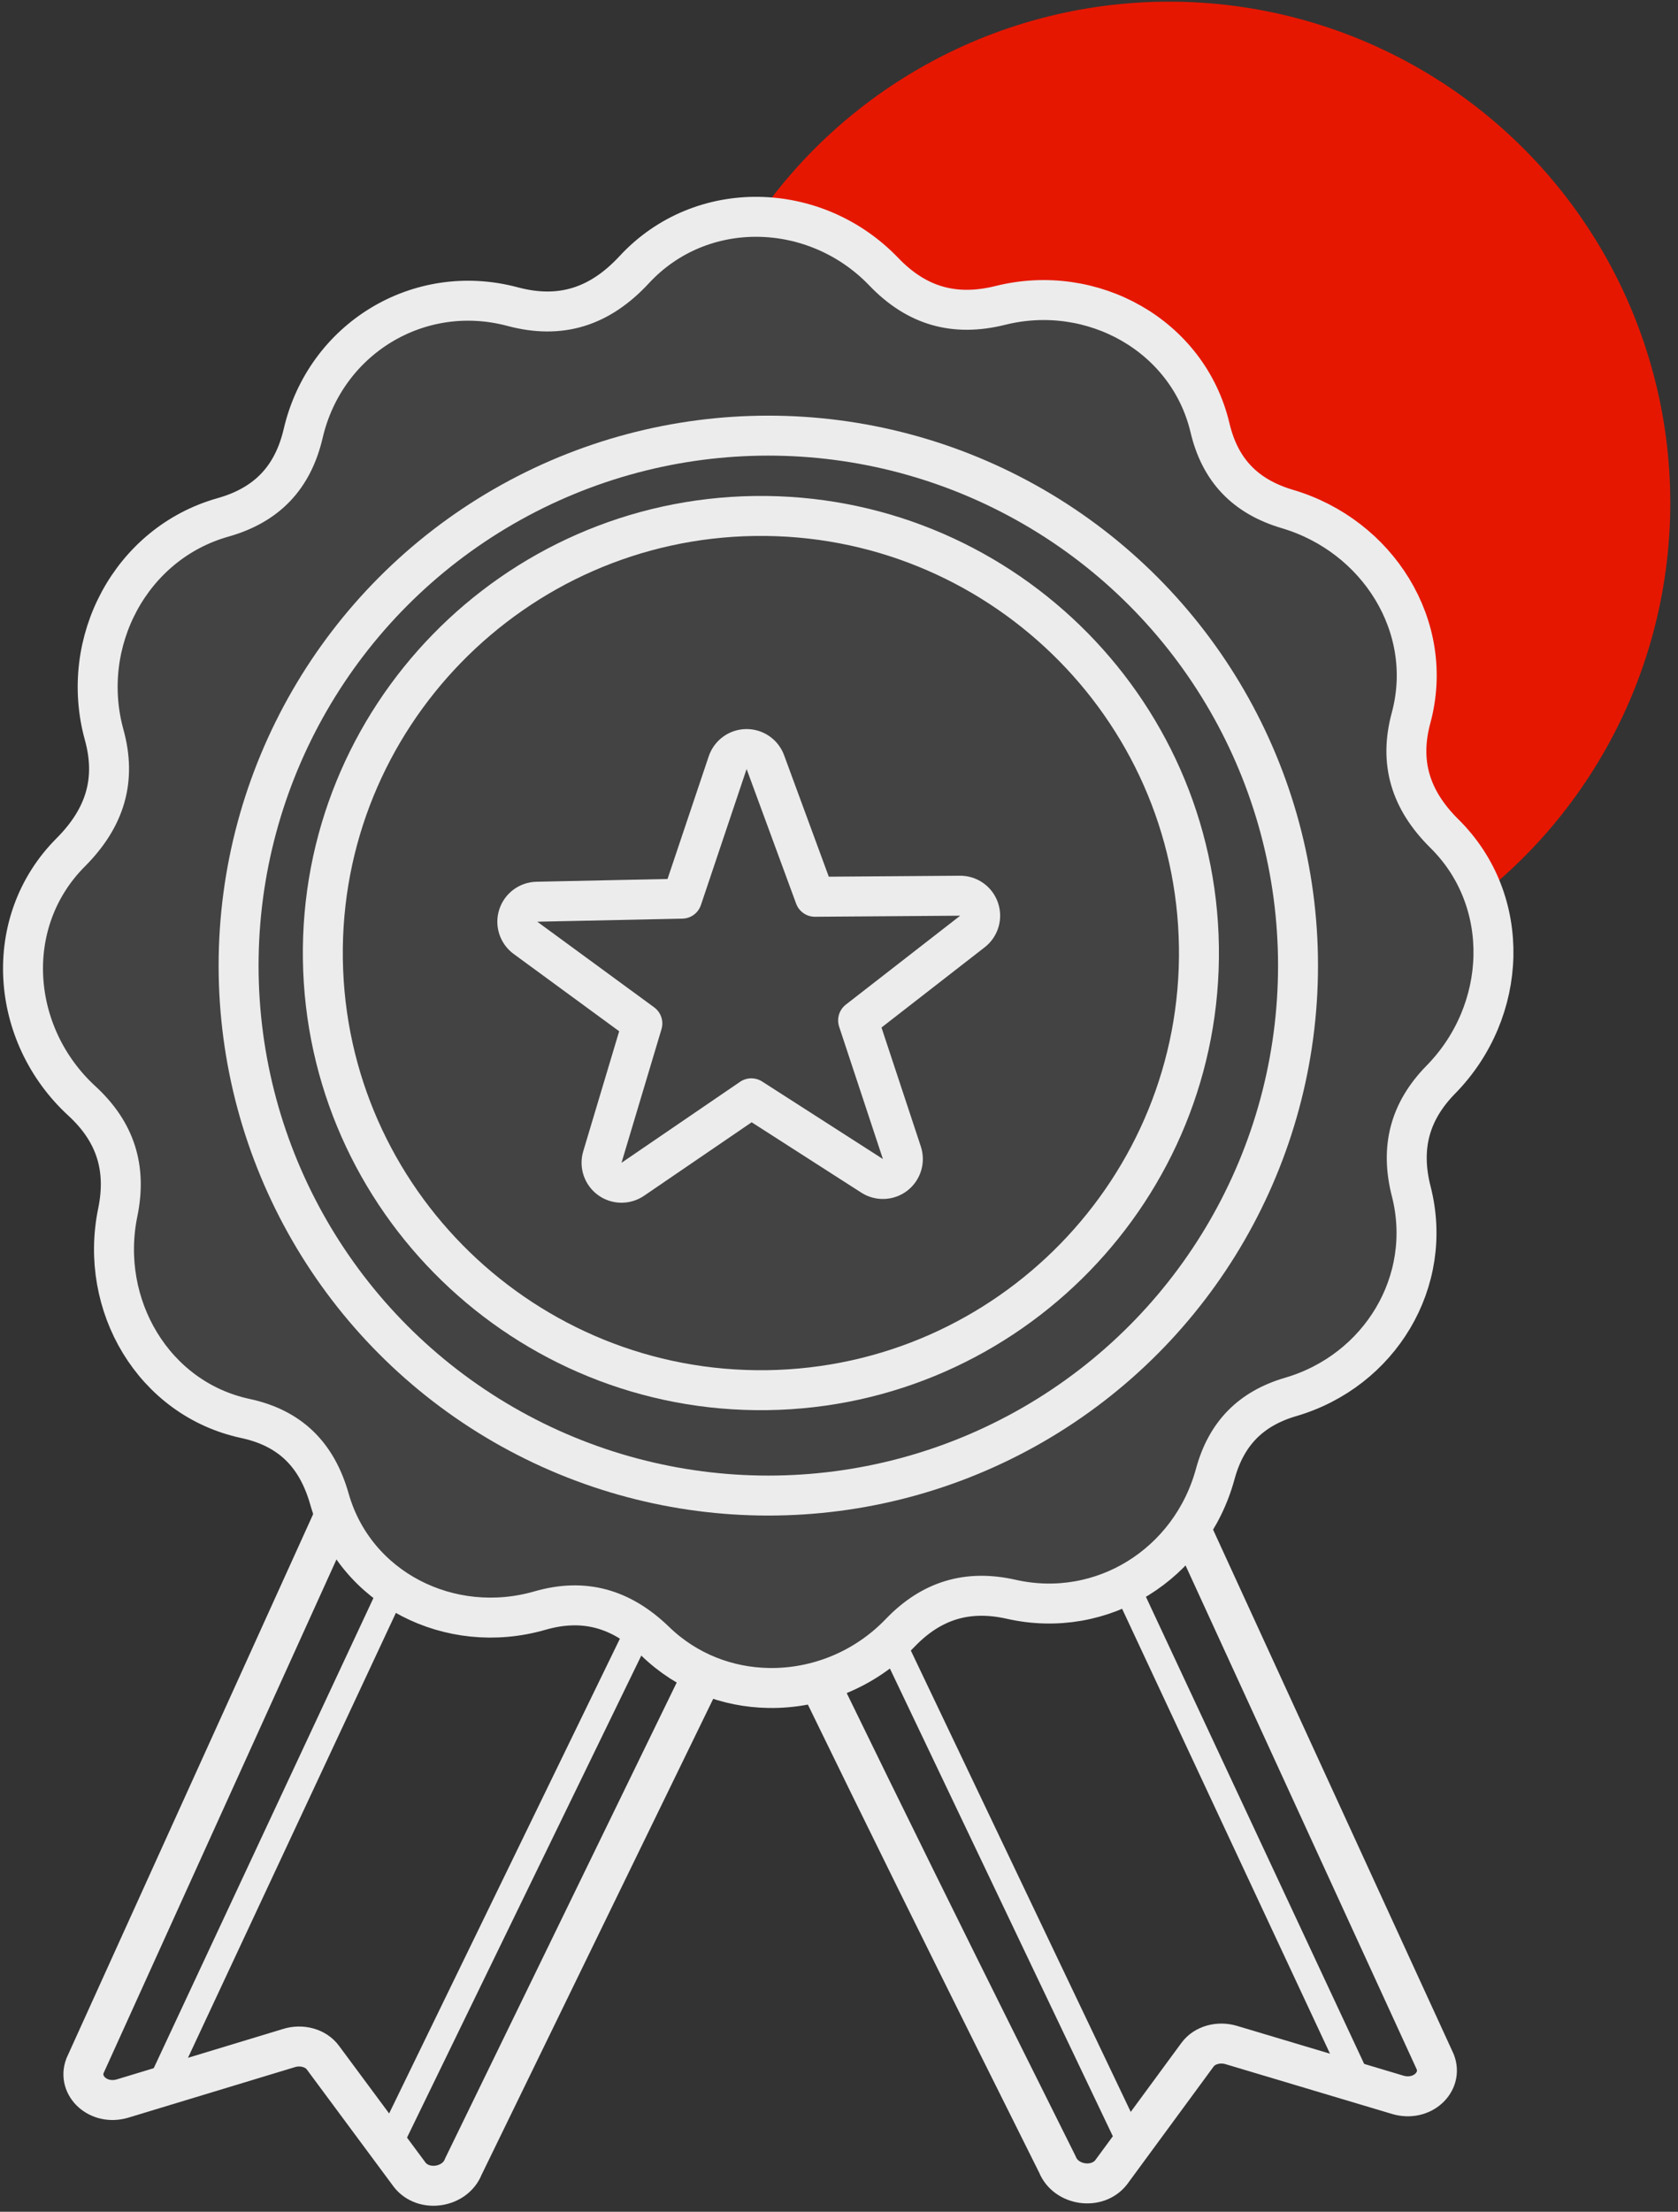
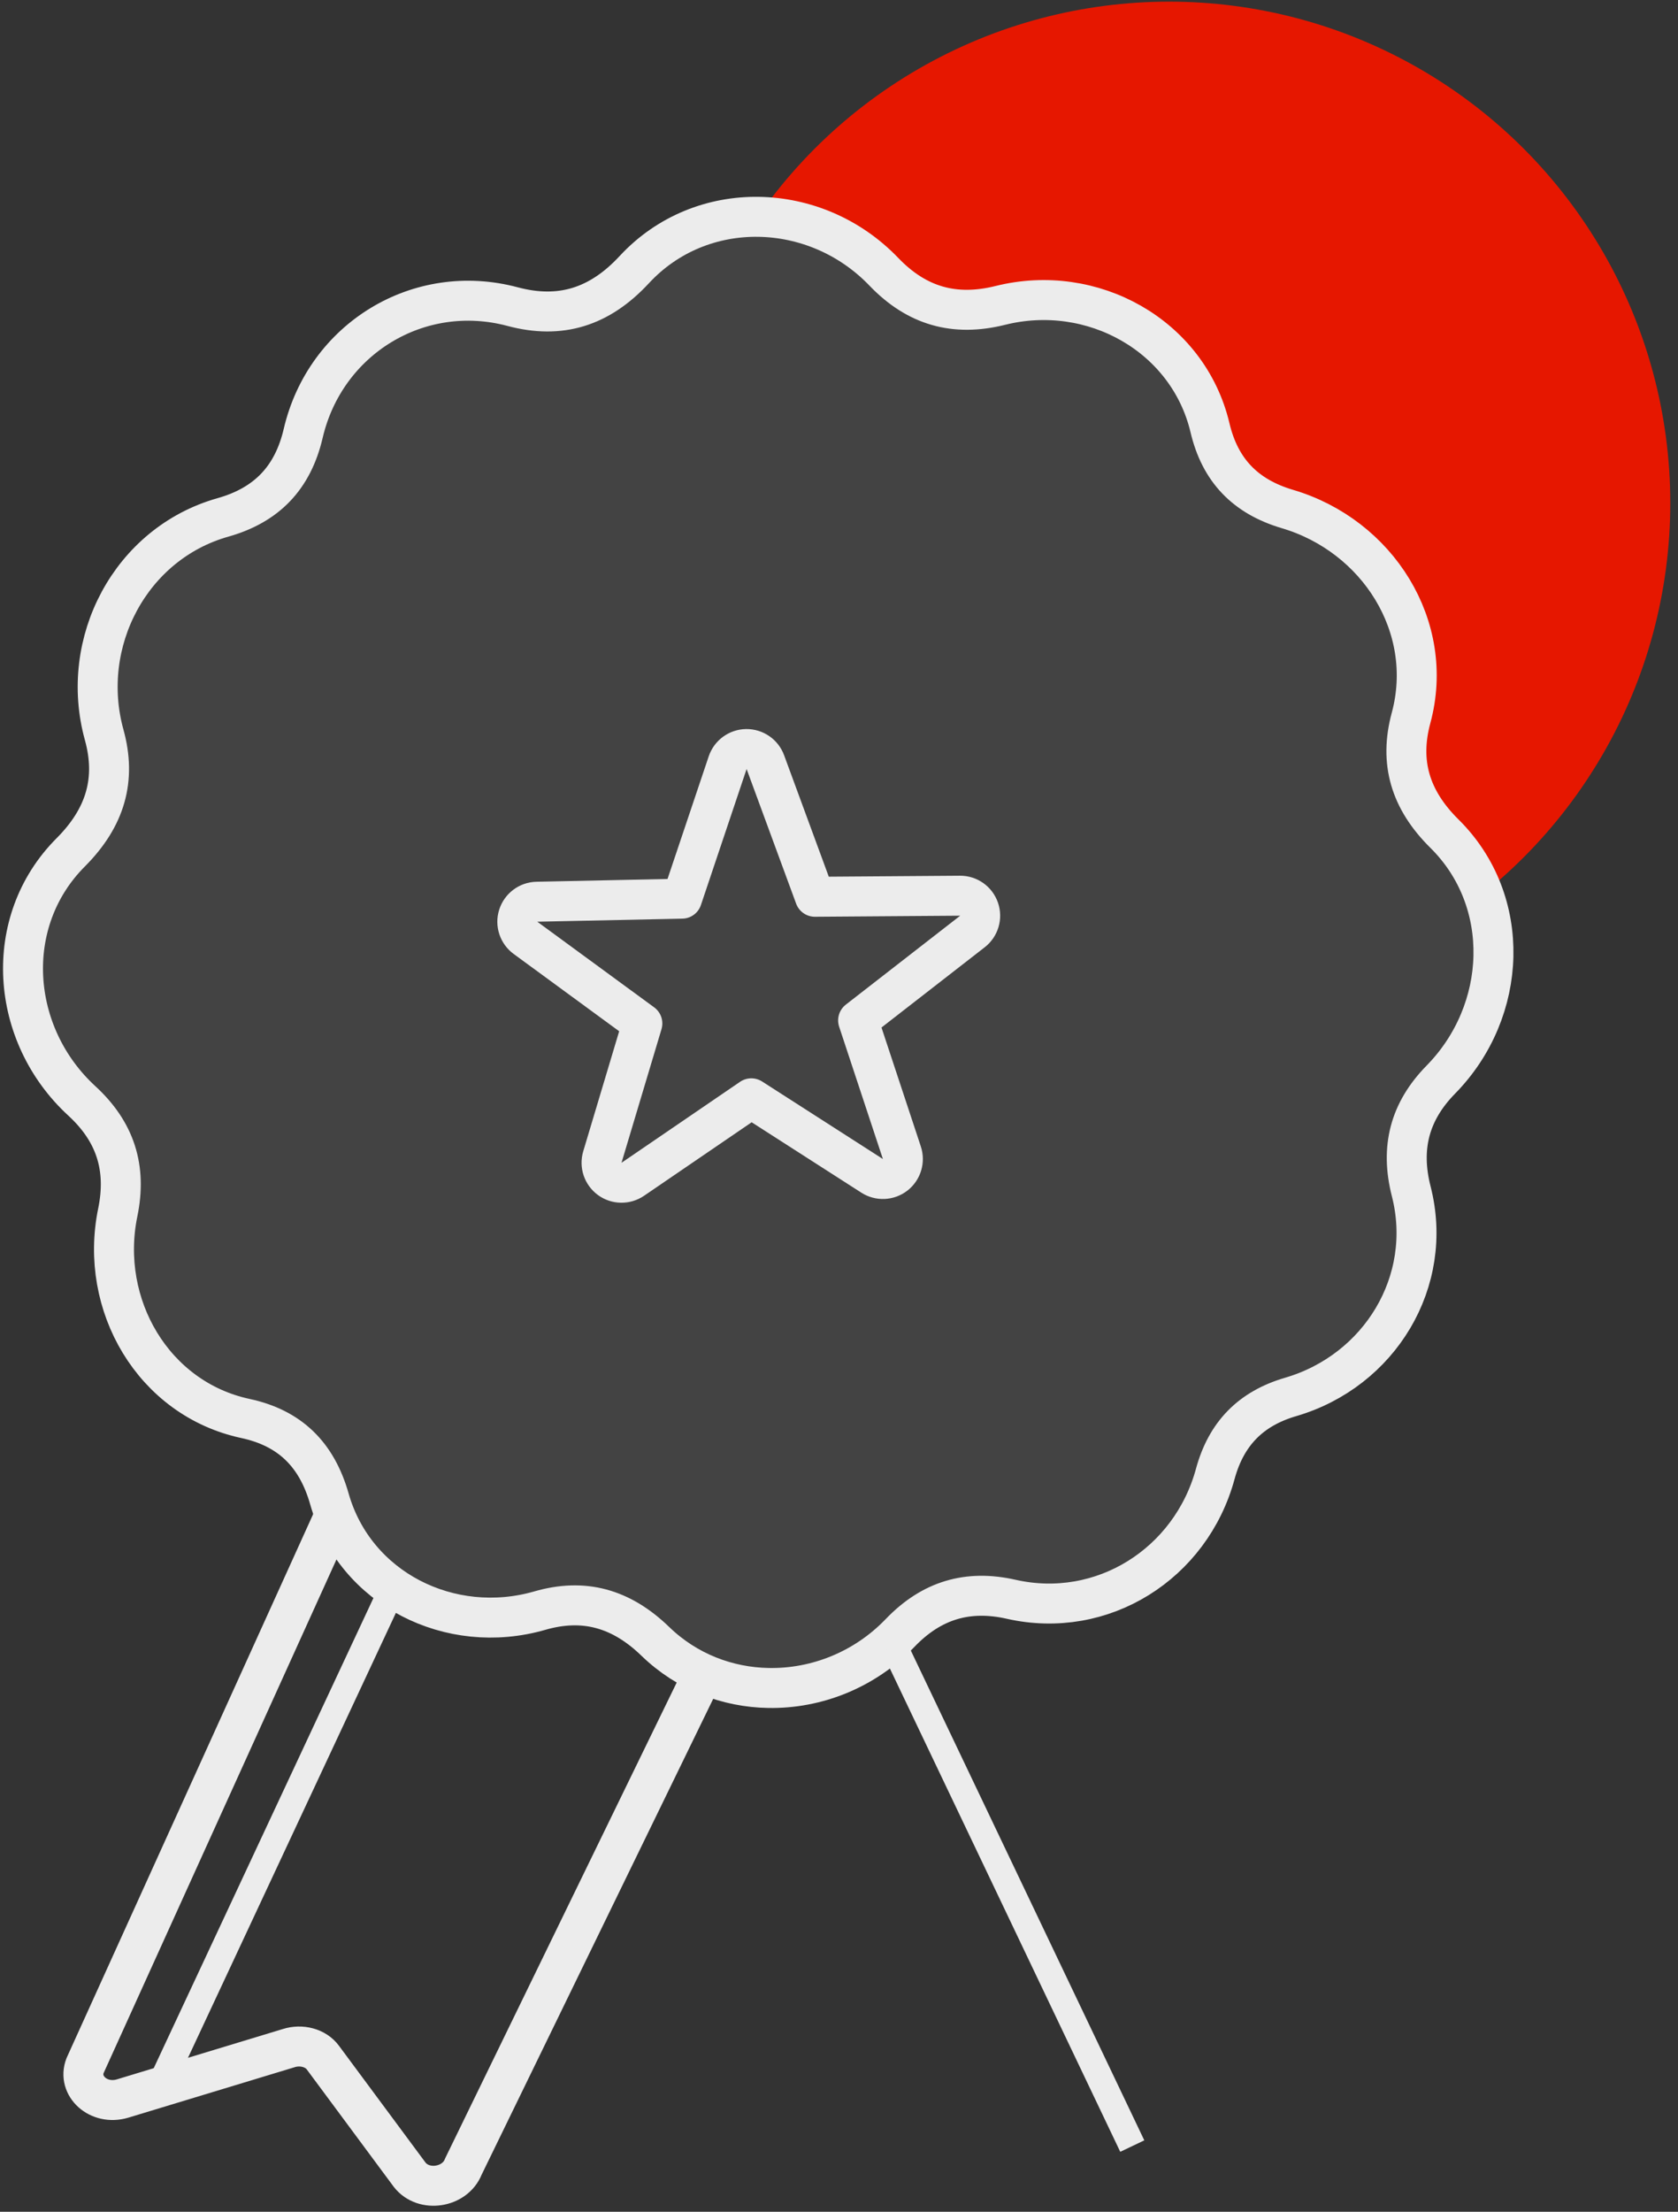
<svg xmlns="http://www.w3.org/2000/svg" width="63" height="83" viewBox="0 0 63 83" fill="none">
  <rect x="0" y="0" width="63" height="83" fill="#333333" stroke="none" />
  <path d="M14.182 53.29L3.192 77.519C2.9 78.279 3.699 79.019 4.6 78.751L10.837 76.86C11.313 76.706 11.855 76.847 12.126 77.22L15.379 81.608C15.904 82.286 17.086 82.102 17.395 81.308C18.265 79.522 13.822 88.647 28.36 58.787" stroke="#ECECEC" stroke-width="1.5" stroke-miterlimit="10" stroke-linecap="round" stroke-linejoin="round" />
-   <path d="M28.633 58.751C34.352 70.594 38.827 79.451 39.7 81.224C40.016 82.018 41.195 82.195 41.721 81.515L44.955 77.114C45.224 76.739 45.762 76.597 46.242 76.747L52.484 78.613C53.392 78.877 54.182 78.133 53.886 77.374L42.828 53.281" stroke="#ECECEC" stroke-width="1.5" stroke-miterlimit="10" stroke-linecap="round" stroke-linejoin="round" />
  <circle cx="43.897" cy="18.875" r="18.813" fill="#E61700" />
  <path d="M54.228 31.281C52.941 30.007 52.528 28.602 52.978 26.941C53.901 23.523 51.725 20.103 48.334 19.101C46.752 18.633 45.804 17.645 45.428 16.049C44.604 12.585 41.004 10.597 37.553 11.462C35.833 11.889 34.417 11.483 33.185 10.2C30.619 7.524 26.33 7.401 23.812 10.12C22.504 11.531 21.031 11.983 19.244 11.506C15.722 10.566 12.211 12.711 11.383 16.265C10.993 17.929 10.018 18.952 8.369 19.417C4.904 20.395 2.951 24.101 3.911 27.576C4.374 29.251 3.963 30.674 2.657 31.984C0.054 34.588 0.364 38.827 3.076 41.316C4.33 42.47 4.767 43.827 4.421 45.501C3.707 48.971 5.758 52.491 9.216 53.231C10.871 53.587 11.891 54.569 12.369 56.256C13.331 59.625 16.903 61.41 20.267 60.441C21.91 59.967 23.315 60.346 24.606 61.597C25.795 62.747 27.318 63.317 28.853 63.344C30.646 63.376 32.457 62.67 33.794 61.279C34.97 60.054 36.327 59.645 37.968 60.016C41.386 60.788 44.708 58.692 45.627 55.311C46.039 53.8 46.957 52.861 48.458 52.422C51.803 51.444 53.849 48.084 52.984 44.705C52.566 43.069 52.925 41.707 54.098 40.512C56.621 37.941 56.791 33.809 54.228 31.281Z" fill="#434343" stroke="#ECECEC" stroke-width="1.5" stroke-miterlimit="10" stroke-linecap="round" stroke-linejoin="round" />
-   <path d="M45.013 35.529C45.142 44.572 37.87 52.039 28.803 52.168C19.736 52.297 12.251 45.044 12.122 35.997C11.993 26.955 19.265 19.492 28.332 19.363C37.403 19.234 44.884 26.485 45.013 35.529Z" stroke="#ECECEC" stroke-width="1.5" stroke-miterlimit="10" stroke-linecap="round" stroke-linejoin="round" />
  <path d="M22.616 43.419C22.525 43.724 22.636 44.052 22.892 44.24C23.148 44.427 23.495 44.433 23.758 44.254L28.208 41.216L32.743 44.125C33.01 44.297 33.357 44.281 33.608 44.087C33.859 43.892 33.96 43.56 33.86 43.258L32.217 38.292L36.511 34.955C36.765 34.758 36.864 34.42 36.759 34.117C36.654 33.813 36.367 33.61 36.045 33.613L30.595 33.653L28.735 28.6C28.625 28.301 28.339 28.105 28.02 28.109C27.702 28.114 27.422 28.319 27.32 28.62L25.605 33.724L20.156 33.839C19.835 33.846 19.554 34.057 19.457 34.364C19.36 34.67 19.47 35.004 19.729 35.194L24.117 38.407L22.616 43.419Z" stroke="#ECECEC" stroke-width="1.5" stroke-linejoin="round" />
-   <circle cx="28.846" cy="36.236" r="19.888" stroke="#ECECEC" stroke-width="1.5" />
-   <path d="M24.131 60.875L14.571 80.534" stroke="#ECECEC" />
  <path d="M33.569 61.784L42.511 80.535" stroke="#ECECEC" />
  <path d="M14.819 59.441L6.053 78.191" stroke="#ECECEC" />
-   <path d="M42.246 59.441L51.011 78.191" stroke="#ECECEC" />
</svg>